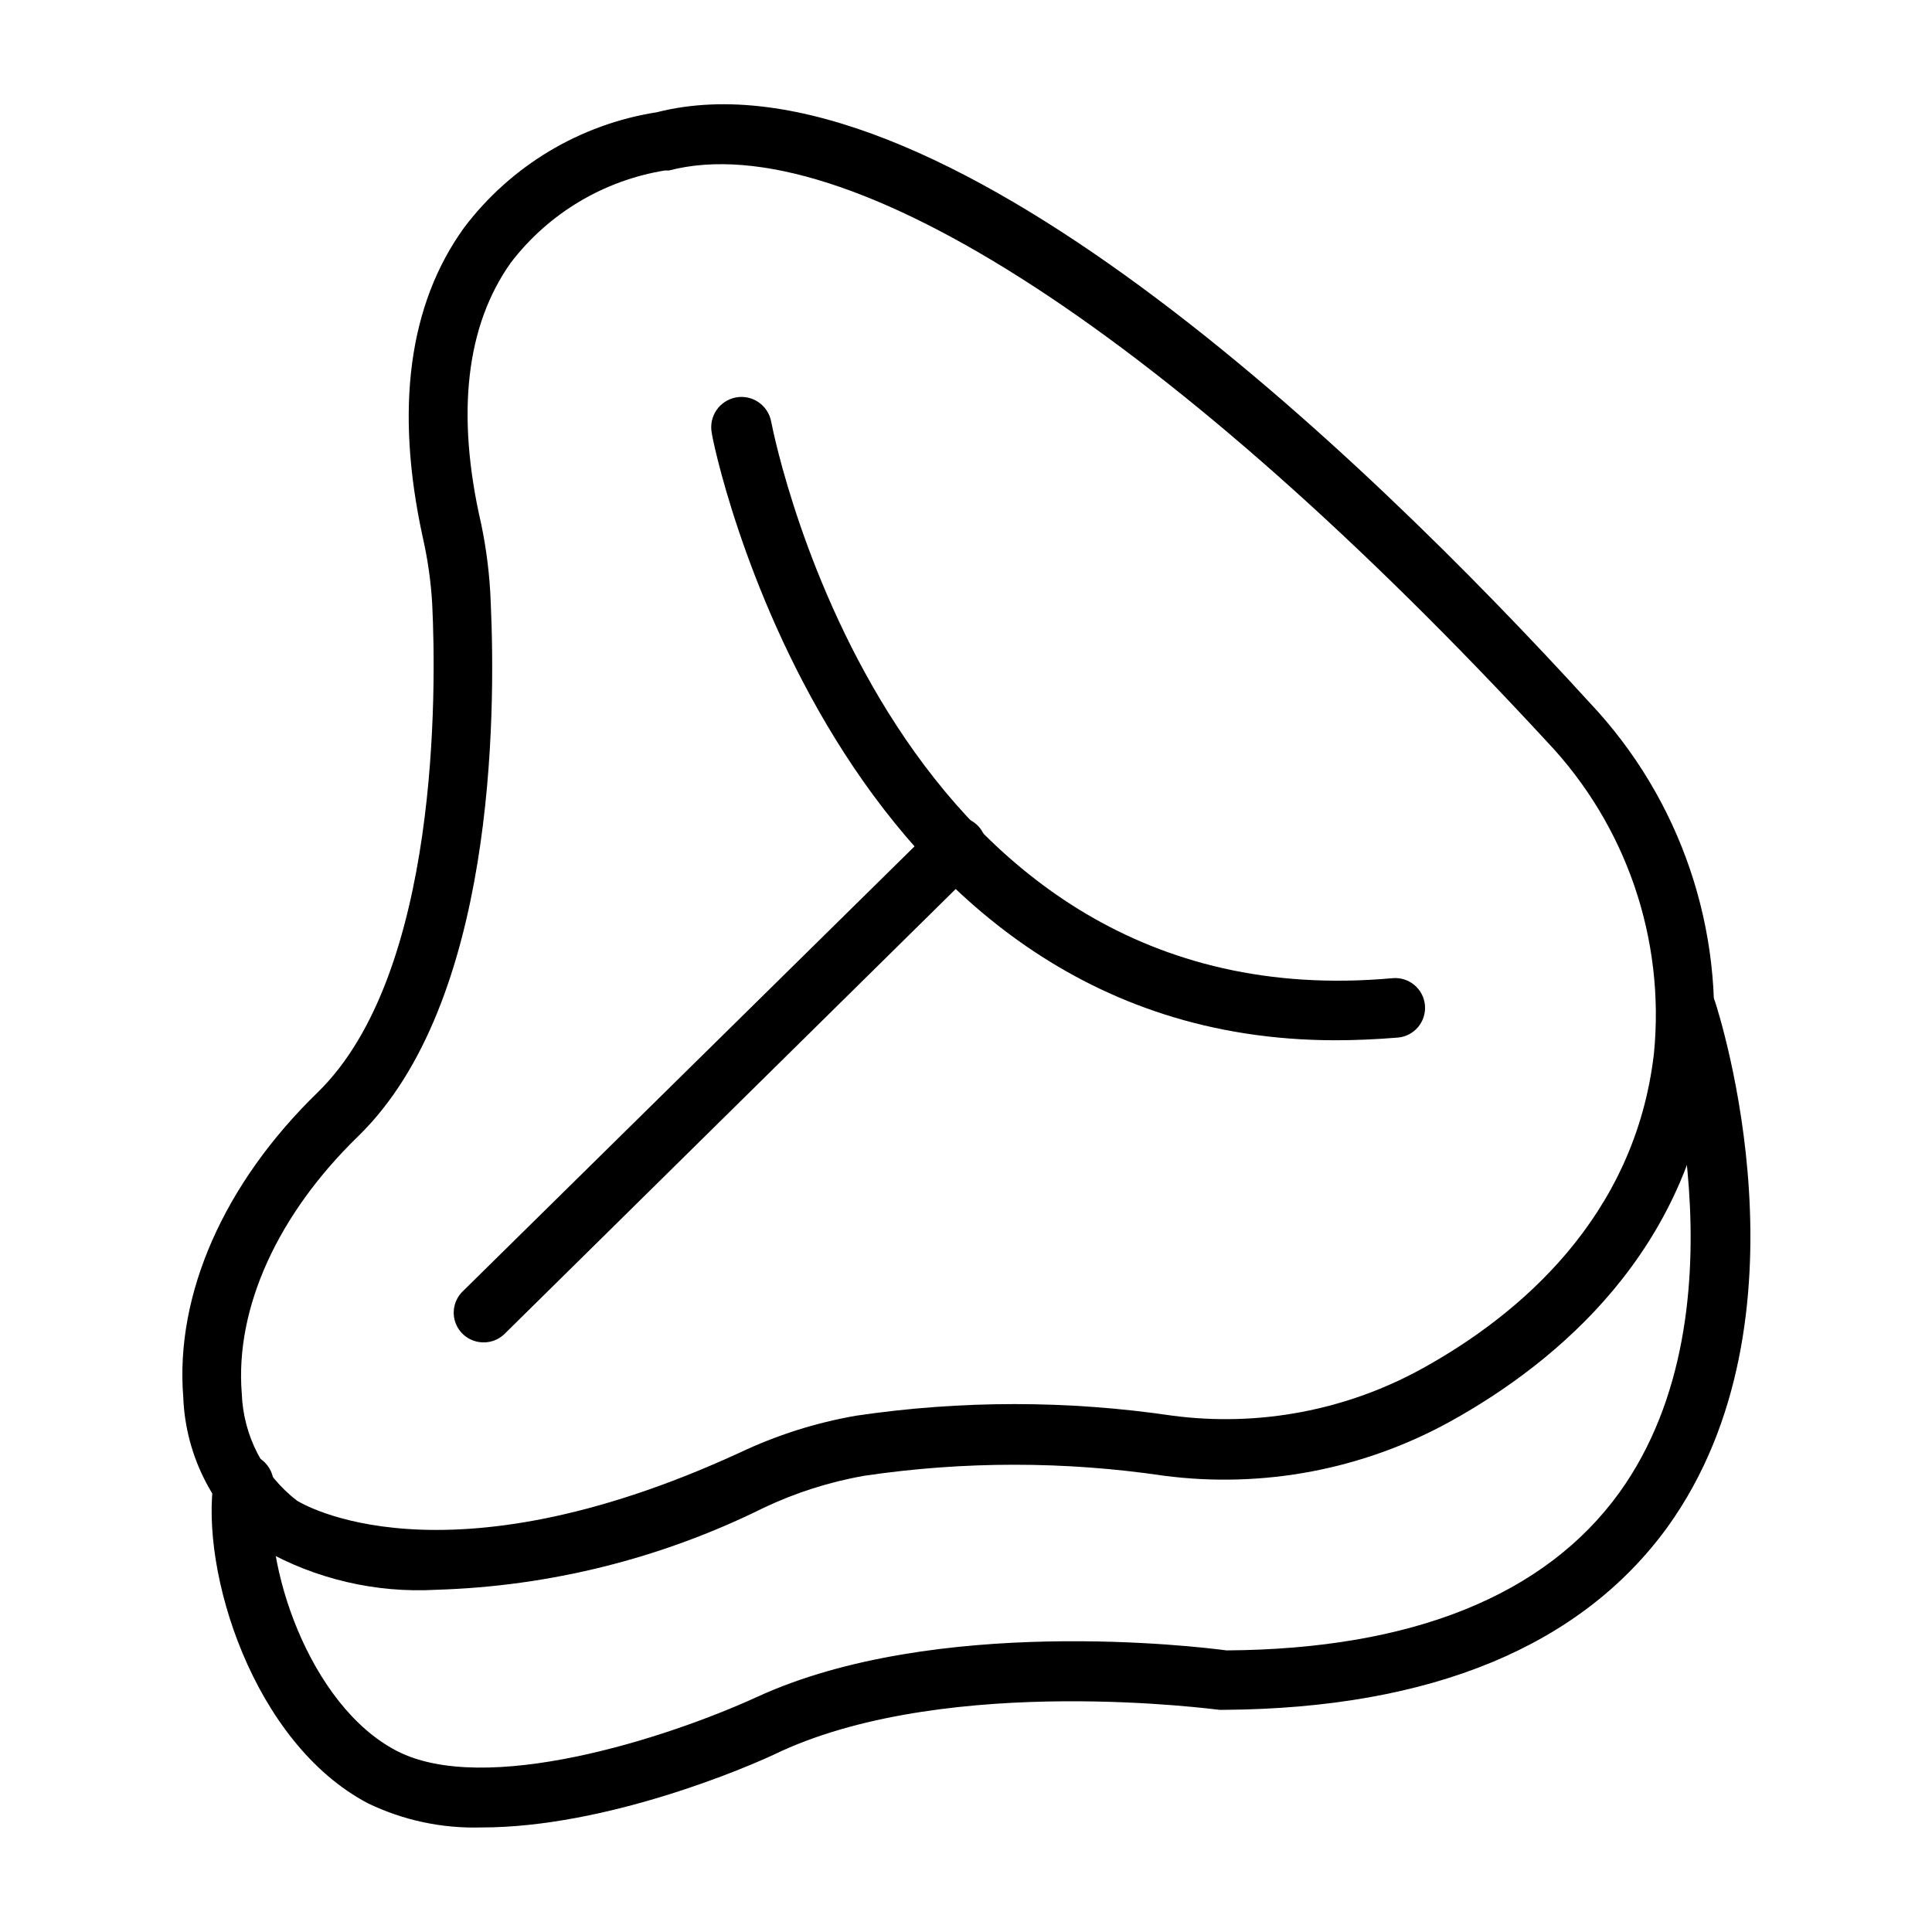
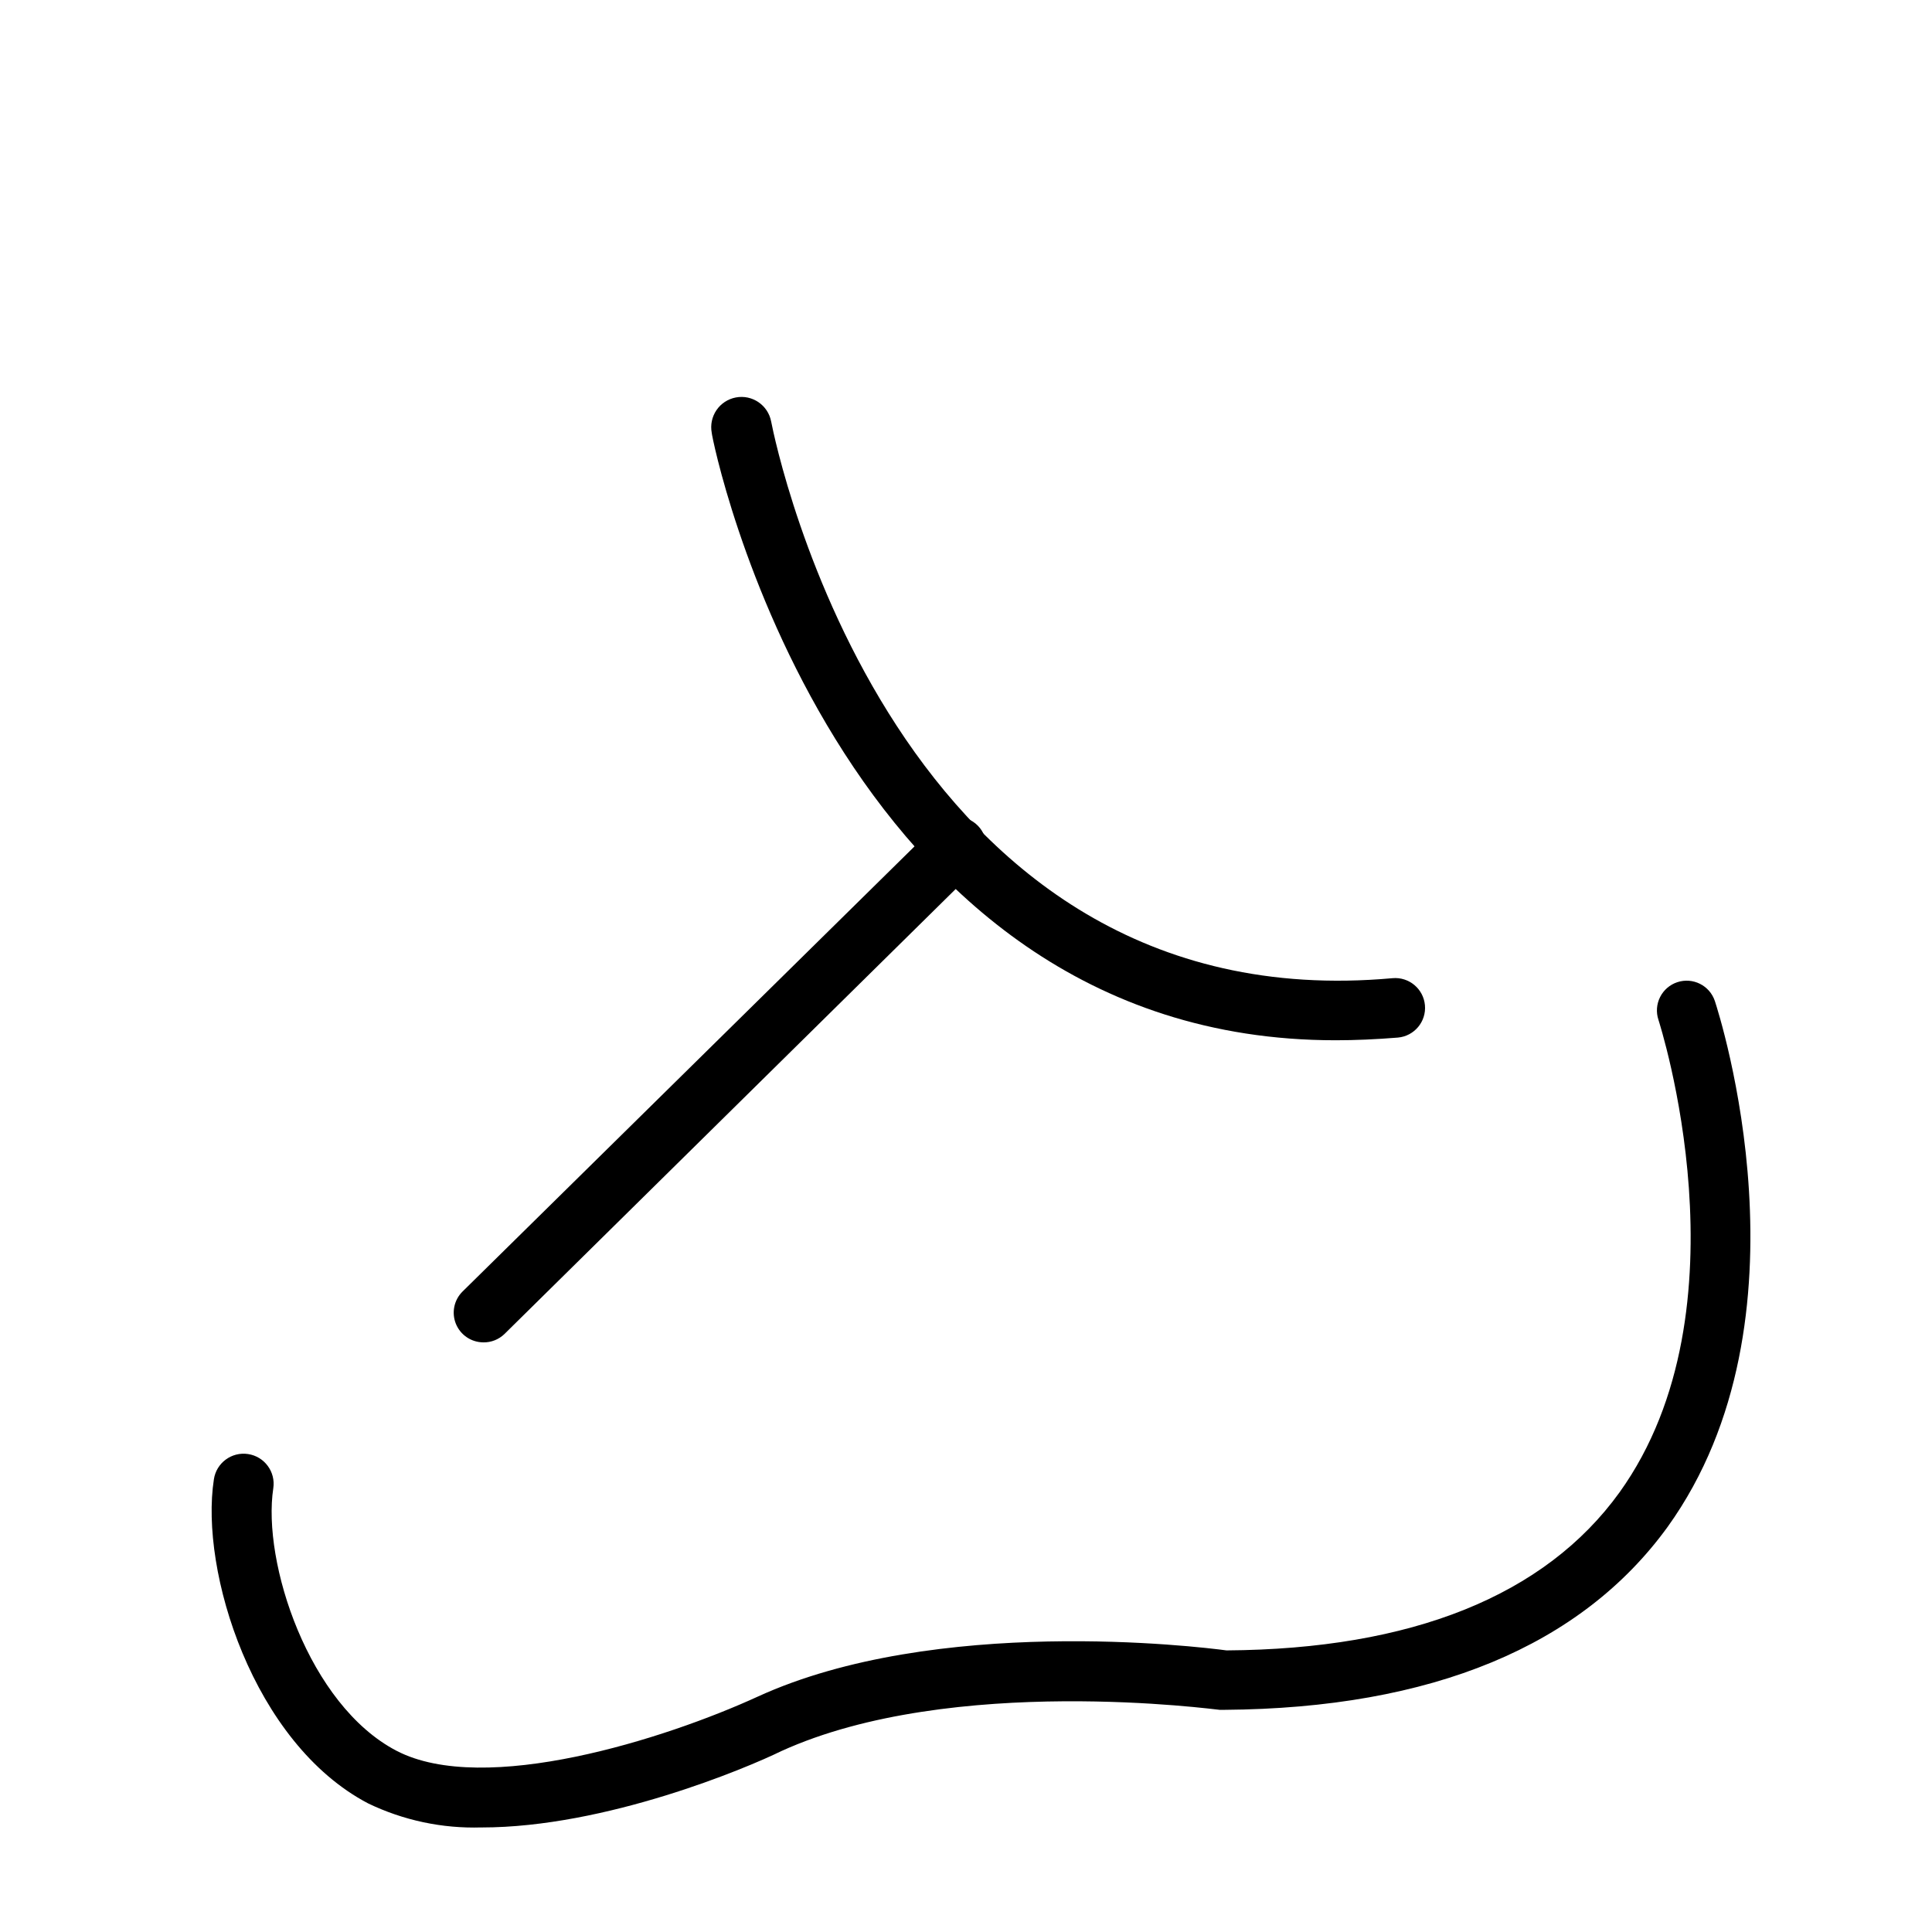
<svg xmlns="http://www.w3.org/2000/svg" fill="#000000" width="800px" height="800px" version="1.1" viewBox="144 144 512 512">
  <g>
-     <path d="m259.56 565.31c-15.984 0.895-31.887-2.82-45.816-10.707-12.785-9.547-20.566-24.363-21.176-40.305-2.203-27.238 10.785-56.68 35.582-80.766 32.355-31.488 31.488-107.06 30.387-129.5-0.344-5.965-1.188-11.891-2.519-17.711-7.398-34.008-3.699-61.637 10.941-81.949 12.414-16.449 30.734-27.43 51.09-30.621 73.367-18.656 186.57 89.977 247.26 156.5 24.07 25.5 35.879 60.203 32.352 95.094-5.824 50.145-40.777 79.508-69.117 95.25-23.172 12.844-49.852 17.918-76.121 14.484-26.281-3.875-52.988-3.875-79.27 0-9.324 1.625-18.379 4.512-26.922 8.582-26.996 13.367-56.562 20.75-86.672 21.648zm-36.844-23.617c1.023 0.629 38.258 23.617 117.21-12.676 9.82-4.664 20.227-7.977 30.938-9.84 27.82-4.109 56.098-4.109 83.918 0 22.93 3.004 46.223-1.438 66.438-12.672 25.113-13.934 56.047-39.754 61.086-83.285h0.004c2.996-30.359-7.344-60.523-28.34-82.656-98.875-107.06-185.46-163.74-232.7-151.38h-1.102c-16.207 2.637-30.793 11.367-40.777 24.402-11.809 16.609-14.641 39.91-7.871 69.273 1.414 6.766 2.258 13.637 2.519 20.547 1.418 30.938 0.945 106.59-35.109 141.7-21.41 20.781-32.668 45.656-30.859 68.172 0.402 11.18 5.773 21.598 14.641 28.418z" />
    <path d="m497.93 419.68c-133.04 0-165.31-159.25-165.31-160.98-0.395-2.086 0.055-4.246 1.25-6.004 1.195-1.758 3.039-2.965 5.129-3.363 4.348-0.828 8.539 2.027 9.367 6.375 1.258 6.535 32.668 159.49 164.68 147.52h-0.004c4.348-0.391 8.191 2.816 8.582 7.164s-2.816 8.188-7.164 8.578c-5.824 0.473-11.336 0.711-16.531 0.711z" />
    <path d="m272.08 499.74c-3.184-0.016-6.047-1.945-7.254-4.891-1.203-2.945-0.516-6.328 1.742-8.57l125.01-123.12c1.441-1.652 3.504-2.633 5.695-2.703 2.191-0.066 4.312 0.781 5.852 2.344 1.539 1.559 2.359 3.691 2.258 5.883-0.098 2.191-1.109 4.242-2.781 5.656l-124.93 123.2c-1.5 1.445-3.508 2.238-5.59 2.207z" />
    <path d="m271.61 628.29c-10.391 0.32-20.707-1.863-30.07-6.379-30.465-15.98-44.637-61.559-40.855-85.883 0.652-4.348 4.703-7.344 9.051-6.691 4.348 0.652 7.344 4.707 6.691 9.055-2.992 19.602 9.367 57.465 32.668 69.59 23.301 12.121 71.242-3.148 95.645-14.328 47.23-21.648 116.66-13.305 124.3-12.281 49.043-0.316 84.391-14.484 104.15-41.879 35.031-48.805 10.547-124.46 10.312-125.24v-0.004c-0.66-1.984-0.5-4.144 0.438-6.012 0.938-1.871 2.578-3.289 4.559-3.945 4.133-1.371 8.59 0.867 9.961 5 1.102 3.387 27.16 84.152-12.516 139.34-22.828 31.488-62.348 48.098-117.53 48.492h-1.18c-0.707 0-70.848-9.684-116.19 10.941-9.133 4.484-46.523 20.23-79.43 20.23z" />
  </g>
</svg>